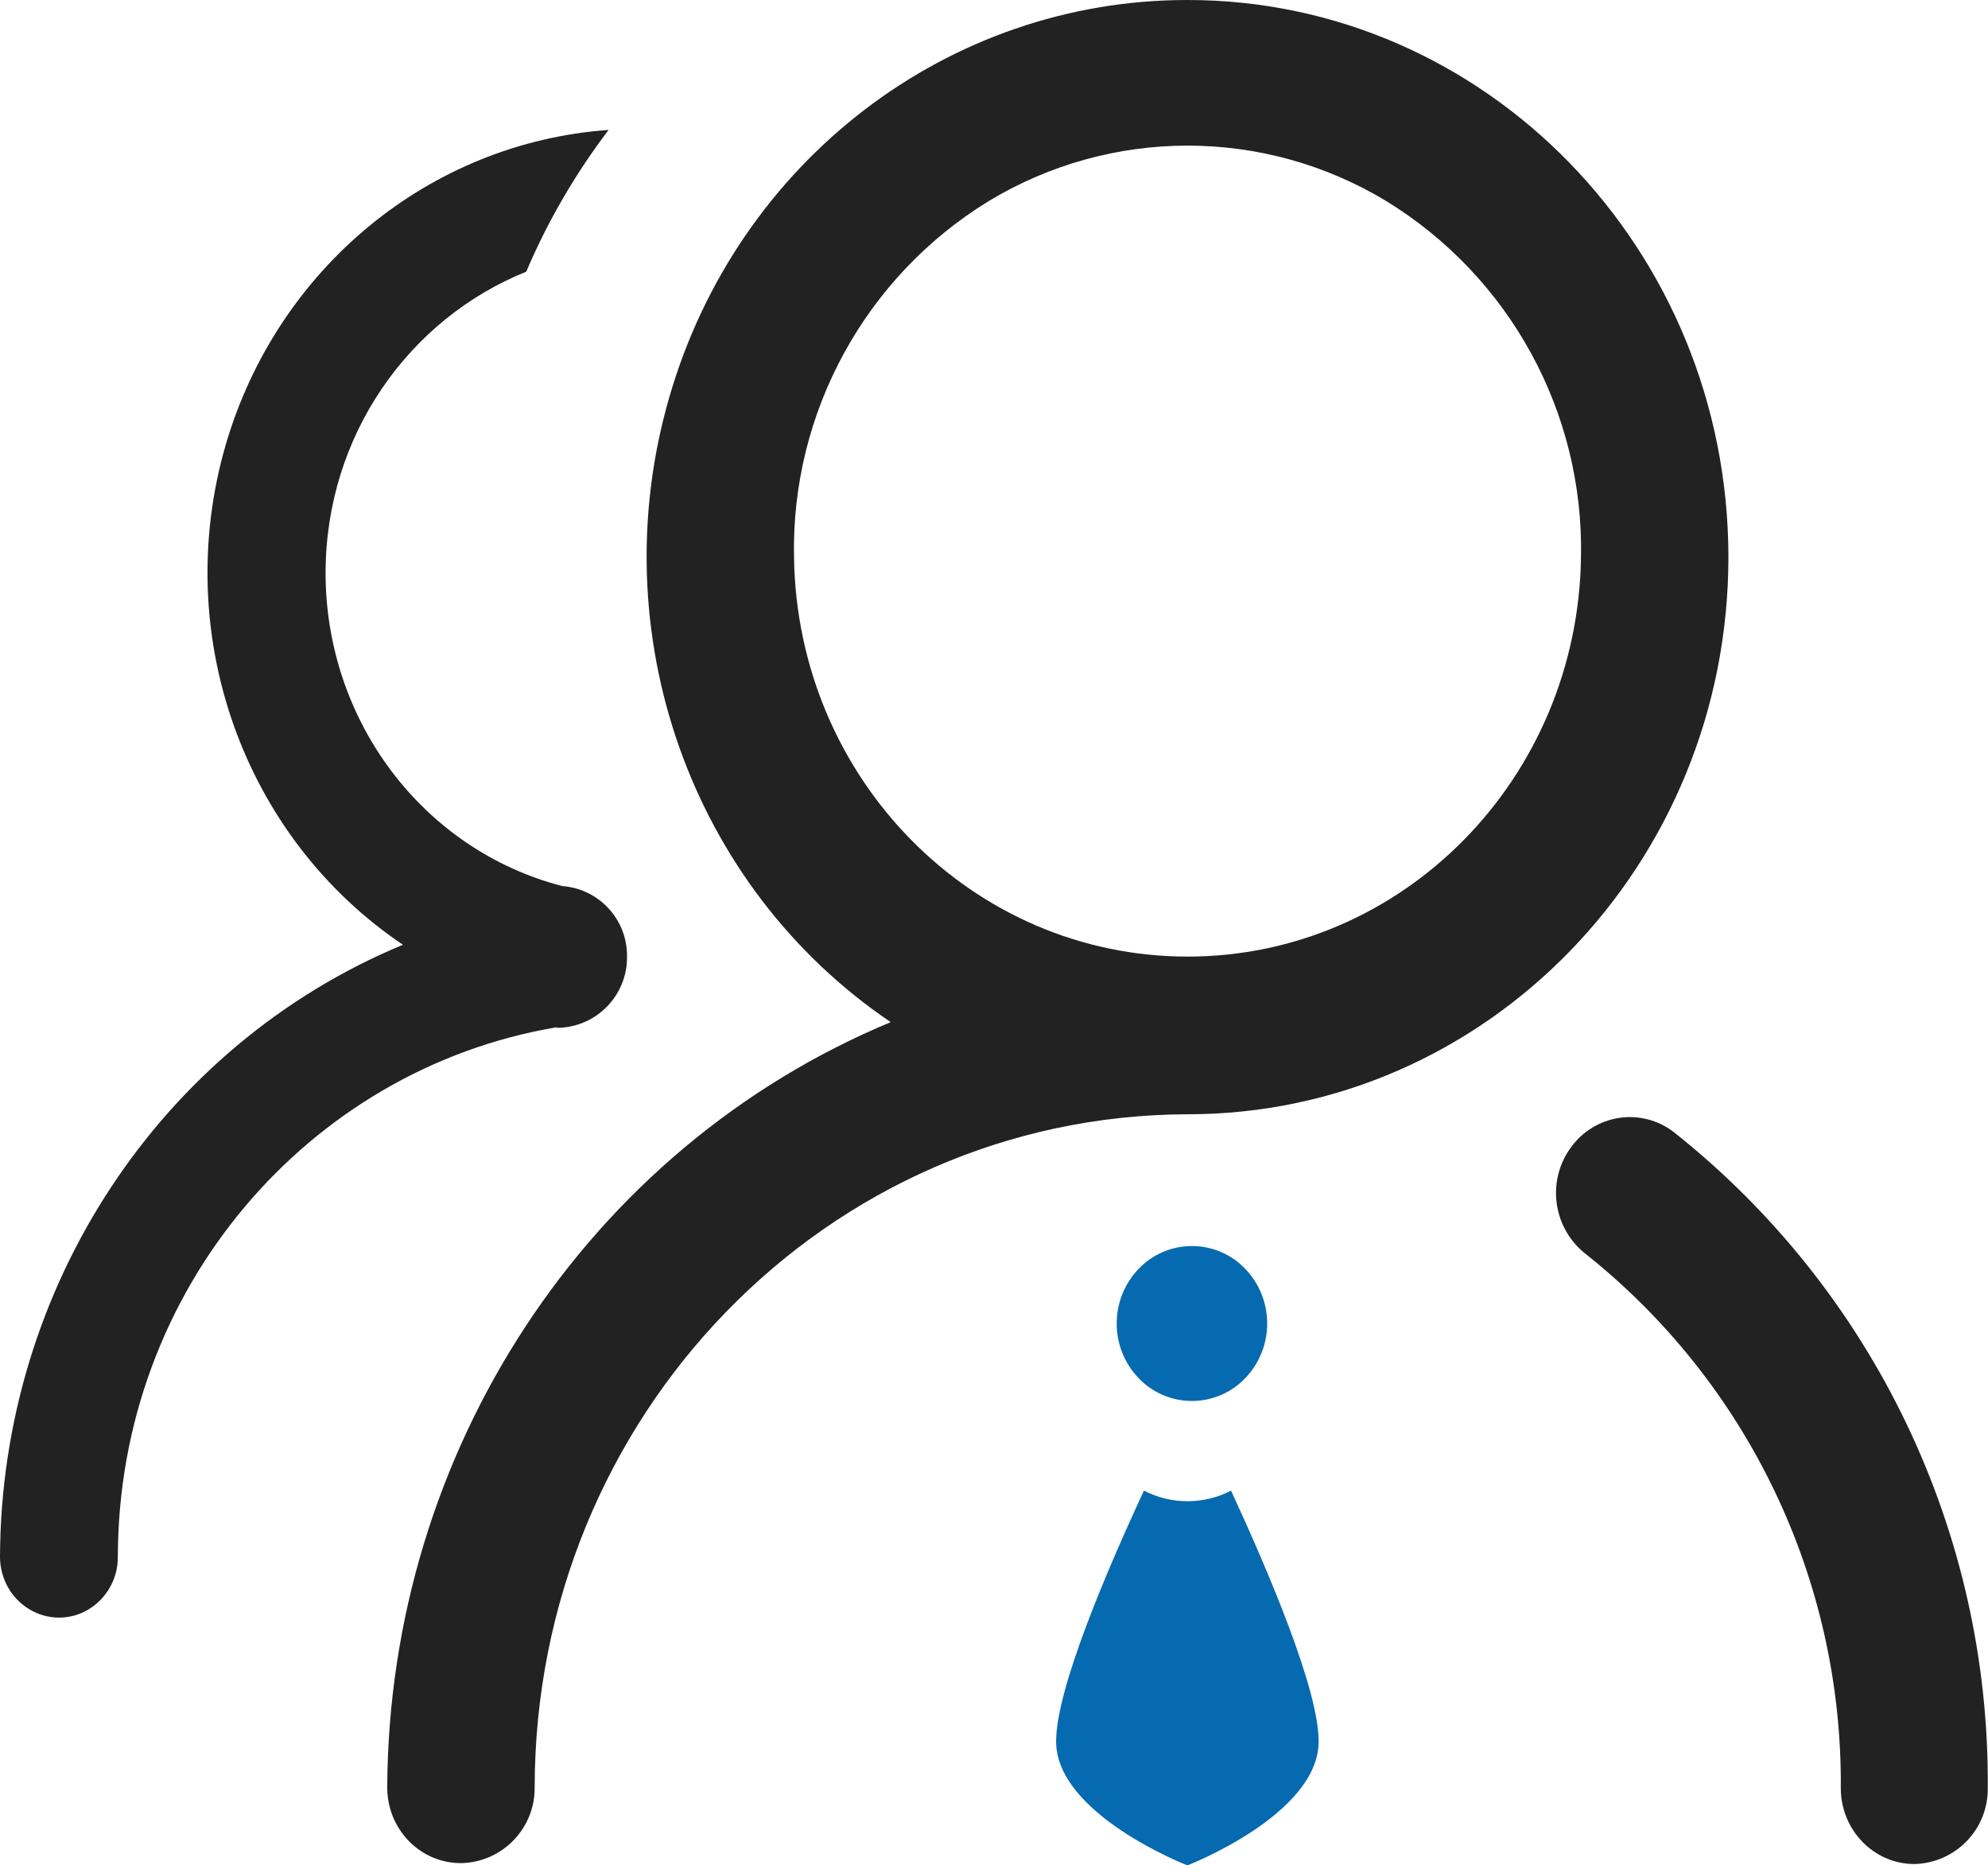
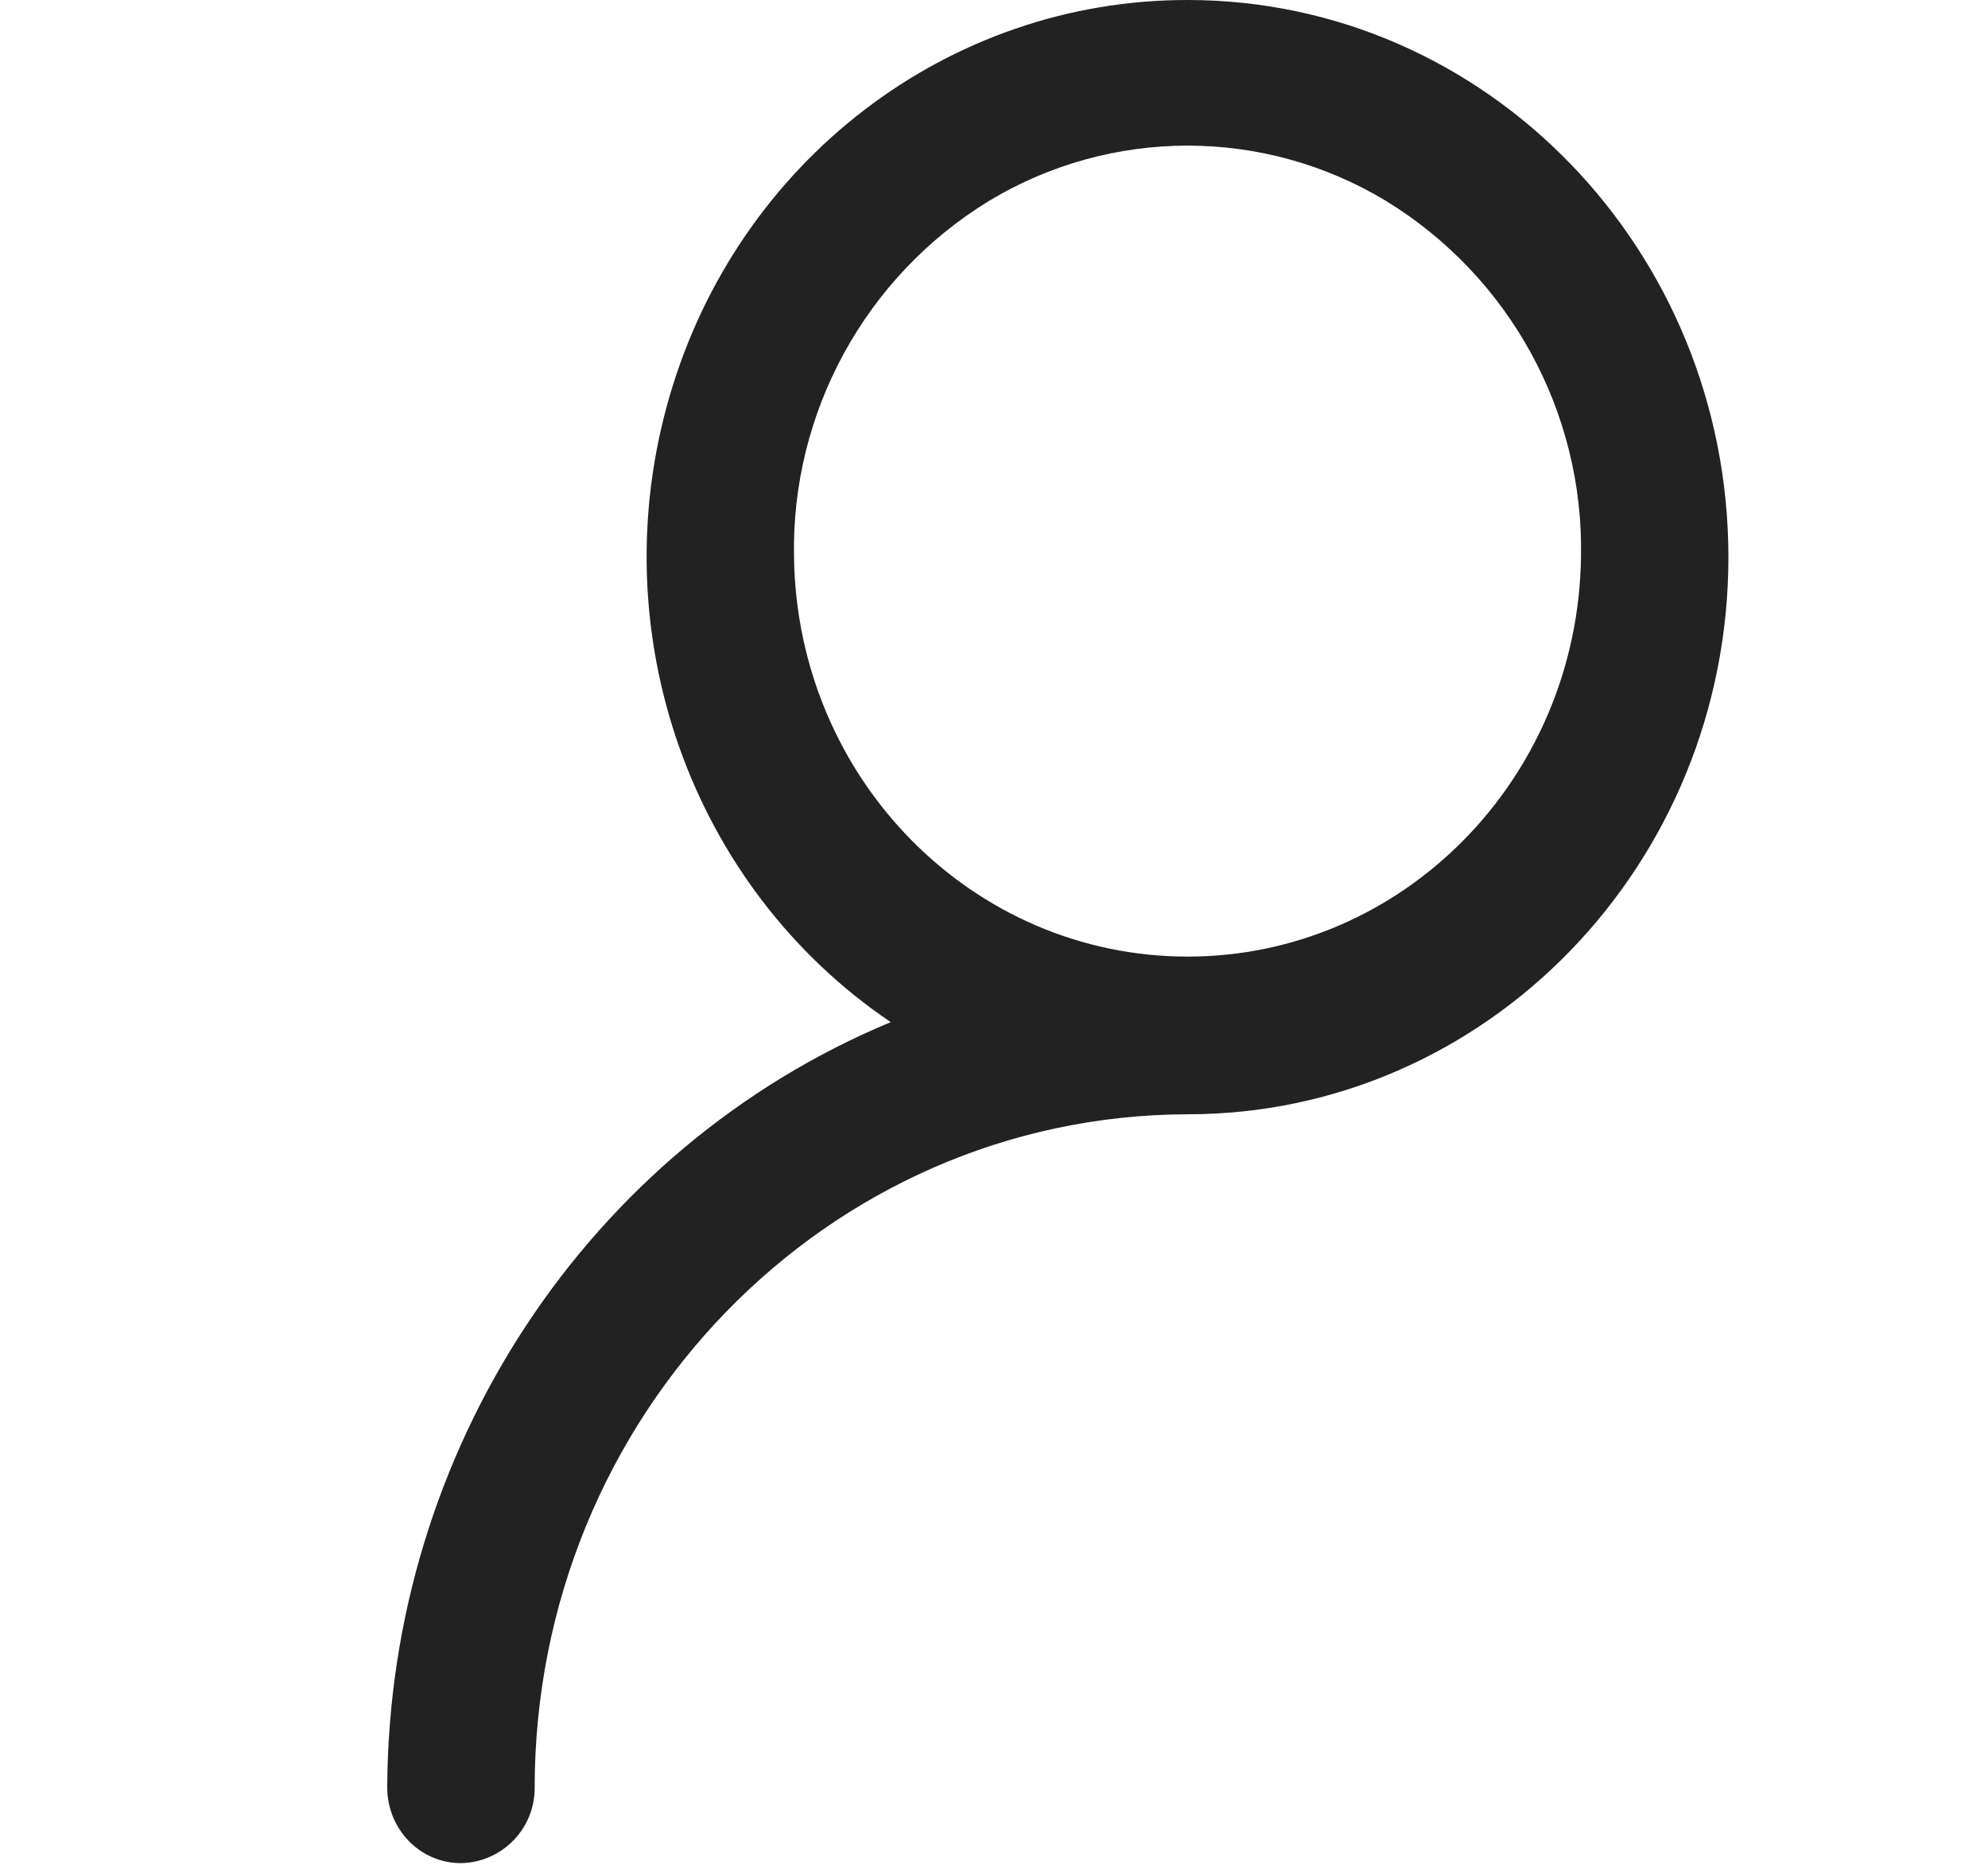
<svg xmlns="http://www.w3.org/2000/svg" version="1.1" id="图层_1" x="0px" y="0px" viewBox="0 0 873.8 819.7" style="enable-background:new 0 0 873.8 819.7;" xml:space="preserve">
  <style type="text/css">
	.st0{fill:#066AB0;}
	.st1{fill:#222222;}
</style>
  <g>
-     <path class="st0" d="M502.8,655.1c-16.8,36.2-38.6,87.4-38.6,110.2c0,32.1,57.7,54.5,57.7,54.5s57.7-22.3,57.7-54.5   c0-22.8-21.8-74-38.5-110.2C529.1,661.3,514.8,661.3,502.8,655.1L502.8,655.1z" />
-     <path class="st0" d="M500.5,557.6c-12.9,13.4-12.9,34.7,0,48.1c6.1,6.4,14.6,10,23.4,10c8.8,0,17.3-3.6,23.4-10   c12.9-13.4,12.9-34.7,0-48.1c-6.1-6.4-14.6-10-23.4-10C515.1,547.6,506.6,551.2,500.5,557.6L500.5,557.6z" />
-     <path class="st1" d="M735.4,497.3c-6.8-5.1-15.4-7.3-23.8-6c-8.4,1.3-16,5.9-21,12.8c-10.7,14.4-8.3,34.7,5.5,46.3   c72,56.8,113.7,143.7,113,235.4c0,18.4,14.4,33.3,32.2,33.4h0.1c18.1-0.4,32.6-15.3,32.3-33.5C874.5,673.4,823.5,567,735.4,497.3   L735.4,497.3z" />
    <path class="st1" d="M522,0C416.8-0.1,324.2,70.8,294.2,174.5c-30.1,103.7,9.4,215.3,97.3,274.7   c-133.1,55.4-220.6,188.3-221.3,336.3c0,18.4,14.4,33.3,32.4,33.3c18.1-0.3,32.6-15.2,32.4-33.3c0.2-163.3,128.6-295.4,287-295.8   c131.3,0,237.7-109.7,237.7-244.9C759.6,109.7,653.2,0,522,0z M522,420.4c-94.6,0-171.6-78.1-173-175.5   c-1.3-63.7,31.4-123.4,85.7-156.6c53.7-32.4,120.9-32.4,174.5,0c54.4,33.3,87,92.9,85.7,156.6C693.5,342.3,616.5,420.4,522,420.4z" />
-     <path class="st1" d="M244.4,451.5c0.3,0,0.4,0.2,0.8,0.2c17-0.3,30.6-14.3,30.4-31.3c0.2-16.3-12.3-29.8-28.5-31   c-61.2-15.9-103.9-72.5-104-137.5c0-60.5,36.7-111.8,88.2-132.5c9.6-22.6,21.8-43.3,36.2-62.3c-78.6,5.6-145.6,60.7-168.3,138.4   c-24.1,83,7.5,172.3,77.9,219.7C70.4,459.5,0.5,565.8,0,684.1c0,9.6,4.9,18.4,13,23.2c8,4.8,18,4.8,25.9,0   c8.1-4.9,13-13.7,12.9-23.2C52,566.7,135.4,470,244.4,451.5L244.4,451.5L244.4,451.5z" />
-     <path d="M244.4,452" />
  </g>
</svg>